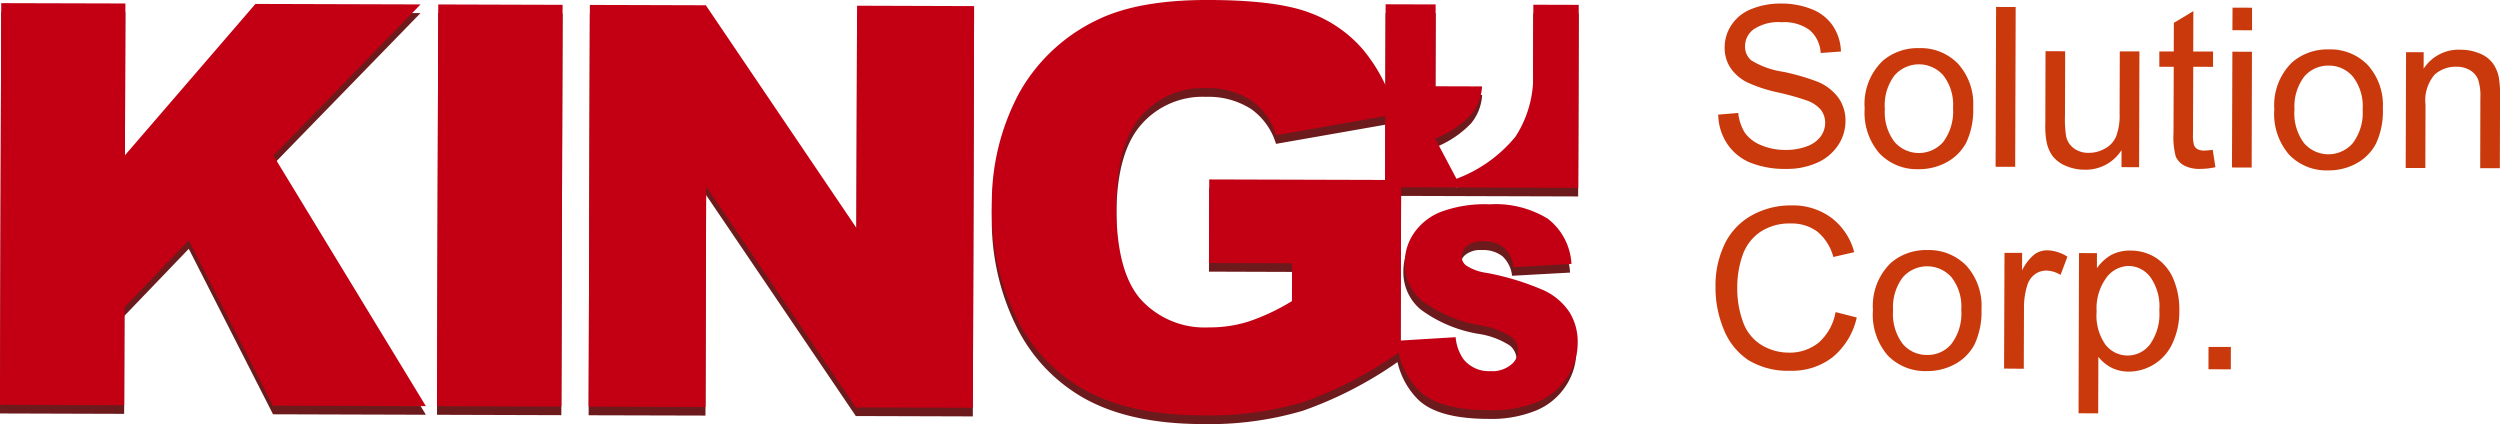
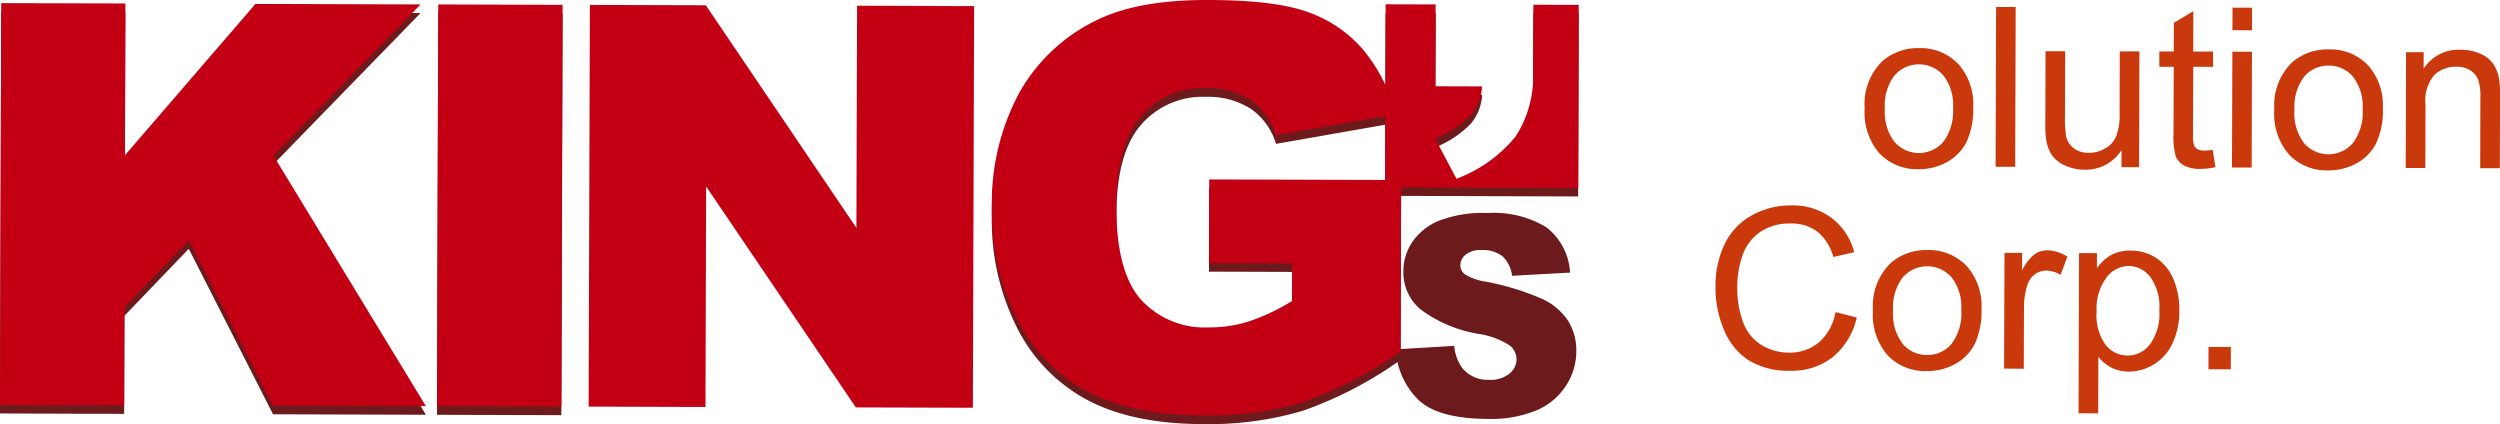
<svg xmlns="http://www.w3.org/2000/svg" width="255.453" height="43.333" viewBox="0 0 255.453 43.333">
  <defs>
    <clipPath id="clip-path">
      <rect id="Rectangle_1115" data-name="Rectangle 1115" width="255.453" height="43.333" fill="none" />
    </clipPath>
  </defs>
  <g id="Group_2227" data-name="Group 2227" transform="translate(0 0)">
    <path id="Path_4658" data-name="Path 4658" d="M0,41.951l12.686.04.028-10.02,6.576-6.846L27.9,42.035l15.619.048L27.94,16.487,42.967,1.04,26.1.985,12.763,16.462,12.808.947.123.908Z" transform="translate(0 0.298)" fill="#6d1a1c" />
    <path id="Path_4659" data-name="Path 4659" d="M0,41.289l12.689.037.029-10.02,6.576-6.834,8.6,16.9,15.623.048-15.577-25.6L42.973.372,26.1.322,12.765,15.789,12.814.276.126.242Z" transform="translate(0 0.079)" fill="#c30013" />
    <rect id="Rectangle_1111" data-name="Rectangle 1111" width="41.043" height="12.704" transform="translate(44.654 42.384) rotate(-89.826)" fill="#6d1a1c" />
-     <path id="Path_4660" data-name="Path 4660" d="M45.249,42.09l11.938.031.069-22.529L72.551,42.168l11.955.037.124-41.043L72.676,1.127l-.068,22.71L57.219,1.08,45.374,1.046Z" transform="translate(14.898 0.343)" fill="#6d1a1c" />
    <g id="Group_2228" data-name="Group 2228" transform="translate(0 0)">
      <g id="Group_2227-2" data-name="Group 2227" clip-path="url(#clip-path)">
        <path id="Path_4661" data-name="Path 4661" d="M98.43,27.539,98.454,19l19.612.057-.056,17.5a39.942,39.942,0,0,1-9.976,5.193,33.769,33.769,0,0,1-10.258,1.365c-4.884-.013-8.835-.865-11.913-2.535a17.039,17.039,0,0,1-7.109-7.438,24.343,24.343,0,0,1-2.51-11.326,23.613,23.613,0,0,1,2.81-11.683A17.933,17.933,0,0,1,87.2,2.614Q91.376.648,98.434.663c4.538.019,7.929.435,10.171,1.268A13.091,13.091,0,0,1,114.2,5.763a17.145,17.145,0,0,1,3.328,6.572l-12.248,2.147a6.71,6.71,0,0,0-2.545-3.562,8.075,8.075,0,0,0-4.6-1.242,8.309,8.309,0,0,0-6.662,2.878q-2.49,2.883-2.5,9.166-.018,6.656,2.478,9.521a8.784,8.784,0,0,0,6.972,2.882,13.331,13.331,0,0,0,4.065-.61,22.23,22.23,0,0,0,4.426-2.076l.011-3.872Z" transform="translate(25.103 0.218)" fill="#6d1a1c" />
        <path id="Path_4662" data-name="Path 4662" d="M107.288,30.307l5.984-.356a4.543,4.543,0,0,0,.788,2.224,3.307,3.307,0,0,0,2.762,1.242,3.021,3.021,0,0,0,2.076-.623,1.9,1.9,0,0,0,.743-1.46,1.883,1.883,0,0,0-.694-1.422,8.106,8.106,0,0,0-3.221-1.19,13.736,13.736,0,0,1-5.883-2.486,4.936,4.936,0,0,1-1.768-3.936,5.312,5.312,0,0,1,.913-2.96,6.072,6.072,0,0,1,2.745-2.184,12.626,12.626,0,0,1,5-.782,10.324,10.324,0,0,1,5.96,1.466,6.287,6.287,0,0,1,2.413,4.624l-5.923.326a3.21,3.21,0,0,0-.99-2,3.212,3.212,0,0,0-2.09-.629,2.5,2.5,0,0,0-1.658.459,1.421,1.421,0,0,0-.55,1.125,1.148,1.148,0,0,0,.449.883,5.477,5.477,0,0,0,2.112.754,26.636,26.636,0,0,1,5.9,1.816,6.3,6.3,0,0,1,2.591,2.257,5.793,5.793,0,0,1,.8,3.019,6.444,6.444,0,0,1-1.091,3.6,6.687,6.687,0,0,1-3.032,2.487,12.184,12.184,0,0,1-4.91.853c-3.461-.015-5.846-.687-7.179-2.02a7.9,7.9,0,0,1-2.245-5.09" transform="translate(35.324 5.39)" fill="#6d1a1c" />
        <path id="Path_4663" data-name="Path 4663" d="M121.618,1.045,121.6,7.81a11.308,11.308,0,0,1-1.79,6.7,14.208,14.208,0,0,1-6.036,4.315l-2.169-4.1a10.355,10.355,0,0,0,3.659-2.451,4.991,4.991,0,0,0,1.126-2.9L111.62,9.36l.025-8.345L106.527,1l-.056,18.683,19.731.061.057-18.683Z" transform="translate(35.055 0.329)" fill="#6d1a1c" />
        <rect id="Rectangle_1112" data-name="Rectangle 1112" width="41.046" height="12.705" transform="translate(44.656 41.5) rotate(-89.826)" fill="#c30013" />
        <path id="Path_4664" data-name="Path 4664" d="M45.375.379,57.224.414,72.61,23.165,72.678.46,84.637.5,84.51,41.542l-11.957-.036-15.3-22.581-.065,22.536-11.939-.037Z" transform="translate(14.899 0.124)" fill="#c30013" />
        <path id="Path_4665" data-name="Path 4665" d="M98.429,26.875l.028-8.54,19.609.057-.054,17.5a39.907,39.907,0,0,1-9.973,5.2,33.727,33.727,0,0,1-10.26,1.348c-4.884-.012-8.834-.849-11.911-2.523a17.026,17.026,0,0,1-7.113-7.444,24.364,24.364,0,0,1-2.507-11.325A23.622,23.622,0,0,1,79.056,9.467,18.026,18.026,0,0,1,87.2,1.947Q91.381-.027,98.439,0c4.535.013,7.925.425,10.167,1.261A13.145,13.145,0,0,1,114.2,5.1a17.1,17.1,0,0,1,3.331,6.57l-12.244,2.148a6.685,6.685,0,0,0-2.551-3.558,7.952,7.952,0,0,0-4.6-1.249,8.287,8.287,0,0,0-6.662,2.88c-1.664,1.921-2.492,4.975-2.506,9.169-.012,4.428.807,7.607,2.478,9.516a8.8,8.8,0,0,0,6.969,2.878,13.22,13.22,0,0,0,4.064-.6,21.567,21.567,0,0,0,4.429-2.087l.011-3.863Z" transform="translate(25.104 -0.001)" fill="#c30013" />
-         <path id="Path_4666" data-name="Path 4666" d="M107.393,29.648l5.988-.366a4.635,4.635,0,0,0,.784,2.23,3.319,3.319,0,0,0,2.767,1.24,3,3,0,0,0,2.076-.631,1.809,1.809,0,0,0,.048-2.879,8.192,8.192,0,0,0-3.219-1.184,13.8,13.8,0,0,1-5.883-2.49,4.977,4.977,0,0,1-1.769-3.931,5.3,5.3,0,0,1,.919-2.962,6.007,6.007,0,0,1,2.744-2.188,12.816,12.816,0,0,1,5-.78,10.2,10.2,0,0,1,5.95,1.47,6.255,6.255,0,0,1,2.418,4.616l-5.92.338a3.254,3.254,0,0,0-.994-2.011,3.206,3.206,0,0,0-2.086-.634,2.565,2.565,0,0,0-1.663.463A1.5,1.5,0,0,0,114,21.082a1.133,1.133,0,0,0,.461.879,5.061,5.061,0,0,0,2.1.754,26.891,26.891,0,0,1,5.9,1.812,6.323,6.323,0,0,1,2.593,2.265,5.767,5.767,0,0,1,.8,3.017,6.4,6.4,0,0,1-1.1,3.608,6.754,6.754,0,0,1-3.027,2.488,12.173,12.173,0,0,1-4.912.836q-5.186-.014-7.177-2.01a7.9,7.9,0,0,1-2.252-5.083" transform="translate(35.358 5.171)" fill="#c30013" />
        <path id="Path_4667" data-name="Path 4667" d="M121.624.375,121.6,7.154a11.321,11.321,0,0,1-1.8,6.7,14.226,14.226,0,0,1-6.031,4.305l-2.173-4.1a10.3,10.3,0,0,0,3.658-2.448,4.926,4.926,0,0,0,1.127-2.89l-4.767-.015.025-8.361L106.531.33l-.06,18.694,19.737.058L126.262.388Z" transform="translate(35.055 0.108)" fill="#c30013" />
-         <path id="Path_4668" data-name="Path 4668" d="M132.088,11.62l2.042-.169a4.632,4.632,0,0,0,.666,2.01,3.7,3.7,0,0,0,1.648,1.275,6.174,6.174,0,0,0,2.5.492,5.977,5.977,0,0,0,2.181-.36,3.04,3.04,0,0,0,1.413-1,2.352,2.352,0,0,0,.469-1.4,2.166,2.166,0,0,0-.444-1.344,3.3,3.3,0,0,0-1.473-.962,26.345,26.345,0,0,0-2.9-.806,15.033,15.033,0,0,1-3.15-1.033A4.453,4.453,0,0,1,133.3,6.793a3.708,3.708,0,0,1-.562-2.038,4.109,4.109,0,0,1,.707-2.308A4.308,4.308,0,0,1,135.5.822a7.824,7.824,0,0,1,3-.548,8.219,8.219,0,0,1,3.2.6A4.654,4.654,0,0,1,143.832,2.6a5,5,0,0,1,.79,2.576l-2.072.148a3.323,3.323,0,0,0-1.127-2.341,4.393,4.393,0,0,0-2.842-.8,4.542,4.542,0,0,0-2.859.71,2.138,2.138,0,0,0-.9,1.724,1.83,1.83,0,0,0,.626,1.452,8.5,8.5,0,0,0,3.25,1.172,22.276,22.276,0,0,1,3.617,1.053,4.994,4.994,0,0,1,2.1,1.679,4.05,4.05,0,0,1,.671,2.322,4.428,4.428,0,0,1-.756,2.456,4.925,4.925,0,0,1-2.143,1.787,7.51,7.51,0,0,1-3.158.631,9.527,9.527,0,0,1-3.714-.657,5.205,5.205,0,0,1-2.343-1.949,5.5,5.5,0,0,1-.889-2.942" transform="translate(43.489 0.09)" fill="#ca390c" />
        <path id="Path_4669" data-name="Path 4669" d="M143.341,9.866A6.111,6.111,0,0,1,145.181,5a5.5,5.5,0,0,1,3.727-1.3,5.3,5.3,0,0,1,3.981,1.606,6.106,6.106,0,0,1,1.541,4.425,7.863,7.863,0,0,1-.7,3.6,4.885,4.885,0,0,1-2,2.023,5.84,5.84,0,0,1-2.866.715,5.3,5.3,0,0,1-4.005-1.606,6.345,6.345,0,0,1-1.518-4.6m2.066.005a4.988,4.988,0,0,0,.978,3.407,3.3,3.3,0,0,0,4.983.012,5.192,5.192,0,0,0,1-3.463,4.894,4.894,0,0,0-.985-3.33A3.309,3.309,0,0,0,146.4,6.48a5.012,5.012,0,0,0-1,3.391" transform="translate(47.194 1.218)" fill="#ca390c" />
        <rect id="Rectangle_1113" data-name="Rectangle 1113" width="16.329" height="2.002" transform="translate(203.913 17.04) rotate(-89.827)" fill="#ca390c" />
        <path id="Path_4670" data-name="Path 4670" d="M165.01,15.785l.005-1.739a4.32,4.32,0,0,1-3.754,2,4.82,4.82,0,0,1-1.957-.4,3.3,3.3,0,0,1-1.348-1.014,3.689,3.689,0,0,1-.611-1.489,9.179,9.179,0,0,1-.117-1.876l.02-7.331,2.007.007-.019,6.56a11.6,11.6,0,0,0,.114,2.119,2.066,2.066,0,0,0,.8,1.244,2.469,2.469,0,0,0,1.511.457,3.282,3.282,0,0,0,1.695-.457,2.51,2.51,0,0,0,1.121-1.256,6.1,6.1,0,0,0,.34-2.31l.019-6.342,2.007,0-.033,11.834Z" transform="translate(51.766 1.294)" fill="#ca390c" />
        <path id="Path_4671" data-name="Path 4671" d="M171.449,15.036l.276,1.765a7.107,7.107,0,0,1-1.515.174,3.388,3.388,0,0,1-1.688-.346,1.99,1.99,0,0,1-.848-.907,7.471,7.471,0,0,1-.234-2.371l.025-6.81h-1.474V4.979l1.474,0,.011-2.926,1.993-1.2-.013,4.131,2.024,0,0,1.565-2.022-.008-.027,6.919a3.582,3.582,0,0,0,.108,1.1.882.882,0,0,0,.344.395,1.405,1.405,0,0,0,.686.148,7.134,7.134,0,0,0,.884-.077" transform="translate(54.651 0.282)" fill="#ca390c" />
        <path id="Path_4672" data-name="Path 4672" d="M171.62,2.893l.013-2.306,1.994.008V2.9Zm-.044,14.028.041-11.834,2,.009-.029,11.833Z" transform="translate(56.49 0.193)" fill="#ca390c" />
        <path id="Path_4673" data-name="Path 4673" d="M174.831,9.959A6.114,6.114,0,0,1,176.672,5.1,5.5,5.5,0,0,1,180.4,3.8,5.3,5.3,0,0,1,184.383,5.4a6.1,6.1,0,0,1,1.537,4.425,7.77,7.77,0,0,1-.7,3.6,4.892,4.892,0,0,1-2,2.023,5.829,5.829,0,0,1-2.865.712,5.286,5.286,0,0,1-4.009-1.6,6.366,6.366,0,0,1-1.521-4.6m2.063.008a5.051,5.051,0,0,0,.982,3.41,3.294,3.294,0,0,0,4.979,0,5.166,5.166,0,0,0,1.006-3.455,4.9,4.9,0,0,0-.99-3.332A3.176,3.176,0,0,0,180.4,5.455a3.212,3.212,0,0,0-2.506,1.115,5.056,5.056,0,0,0-1,3.4" transform="translate(57.562 1.249)" fill="#ca390c" />
        <path id="Path_4674" data-name="Path 4674" d="M184.93,15.908l.037-11.832,1.8,0-.005,1.684a4.255,4.255,0,0,1,3.778-1.938,5.055,5.055,0,0,1,1.966.388,3.057,3.057,0,0,1,1.337,1.017,3.657,3.657,0,0,1,.613,1.479,10.943,10.943,0,0,1,.113,1.95l-.019,7.275-2.006,0,.015-7.2a5.3,5.3,0,0,0-.223-1.84,1.976,1.976,0,0,0-.828-.97,2.629,2.629,0,0,0-1.4-.363,3.244,3.244,0,0,0-2.212.8,4.031,4.031,0,0,0-.942,3.087l-.016,6.46Z" transform="translate(60.887 1.259)" fill="#ca390c" />
        <path id="Path_4675" data-name="Path 4675" d="M144.142,26.693l2.165.549a7.292,7.292,0,0,1-2.462,4.056,6.75,6.75,0,0,1-4.323,1.389,7.784,7.784,0,0,1-4.293-1.089,6.791,6.791,0,0,1-2.508-3.125,11.09,11.09,0,0,1-.847-4.381,9.737,9.737,0,0,1,.982-4.449,6.642,6.642,0,0,1,2.789-2.87,8.115,8.115,0,0,1,3.965-.982,6.622,6.622,0,0,1,4.107,1.267,6.445,6.445,0,0,1,2.33,3.513l-2.135.492a4.992,4.992,0,0,0-1.643-2.6,4.365,4.365,0,0,0-2.712-.823,5.339,5.339,0,0,0-3.156.892,4.8,4.8,0,0,0-1.783,2.417,9.823,9.823,0,0,0-.522,3.141,10.038,10.038,0,0,0,.6,3.641,4.534,4.534,0,0,0,1.881,2.328,5.372,5.372,0,0,0,2.766.775,4.689,4.689,0,0,0,3.09-1.038,5.4,5.4,0,0,0,1.708-3.1" transform="translate(43.419 5.198)" fill="#ca390c" />
        <path id="Path_4676" data-name="Path 4676" d="M143.979,25.386a6.1,6.1,0,0,1,1.842-4.862,5.477,5.477,0,0,1,3.723-1.3,5.34,5.34,0,0,1,3.988,1.607,6.114,6.114,0,0,1,1.535,4.426,7.861,7.861,0,0,1-.7,3.589,4.9,4.9,0,0,1-2,2.03,5.9,5.9,0,0,1-2.871.714,5.313,5.313,0,0,1-4.01-1.6,6.364,6.364,0,0,1-1.514-4.6m2.06.005a5.062,5.062,0,0,0,.978,3.407,3.208,3.208,0,0,0,2.491,1.142A3.148,3.148,0,0,0,152,28.807,5.1,5.1,0,0,0,153,25.348a4.86,4.86,0,0,0-.986-3.33A3.315,3.315,0,0,0,147.036,22a5.01,5.01,0,0,0-1,3.392" transform="translate(47.404 6.327)" fill="#ca390c" />
        <path id="Path_4677" data-name="Path 4677" d="M154.057,31.328,154.1,19.5l1.8,0-.005,1.792a4.928,4.928,0,0,1,1.283-1.65,2.242,2.242,0,0,1,1.288-.4,4,4,0,0,1,2.063.653l-.7,1.862a2.886,2.886,0,0,0-1.466-.443,1.943,1.943,0,0,0-1.184.4,2.143,2.143,0,0,0-.748,1.093,7.557,7.557,0,0,0-.34,2.339l-.02,6.2Z" transform="translate(50.722 6.335)" fill="#ca390c" />
        <path id="Path_4678" data-name="Path 4678" d="M159.782,35.888l.047-16.371,1.832.008v1.534a4.577,4.577,0,0,1,1.454-1.347,4.052,4.052,0,0,1,1.987-.449,4.761,4.761,0,0,1,2.668.791,4.819,4.819,0,0,1,1.739,2.208,7.947,7.947,0,0,1,.572,3.114,7.667,7.667,0,0,1-.658,3.267,4.939,4.939,0,0,1-4.517,2.988,3.9,3.9,0,0,1-1.8-.424,4.287,4.287,0,0,1-1.3-1.079l-.017,5.764Zm1.845-10.381a5.162,5.162,0,0,0,.912,3.379,2.865,2.865,0,0,0,4.533-.027,5.367,5.367,0,0,0,.964-3.5,5.184,5.184,0,0,0-.919-3.388,2.815,2.815,0,0,0-2.22-1.135,2.88,2.88,0,0,0-2.268,1.195,5.313,5.313,0,0,0-1,3.476" transform="translate(52.607 6.342)" fill="#ca390c" />
        <rect id="Rectangle_1114" data-name="Rectangle 1114" width="2.286" height="2.283" transform="translate(225.663 37.733) rotate(-89.867)" fill="#ca390c" />
      </g>
    </g>
  </g>
</svg>